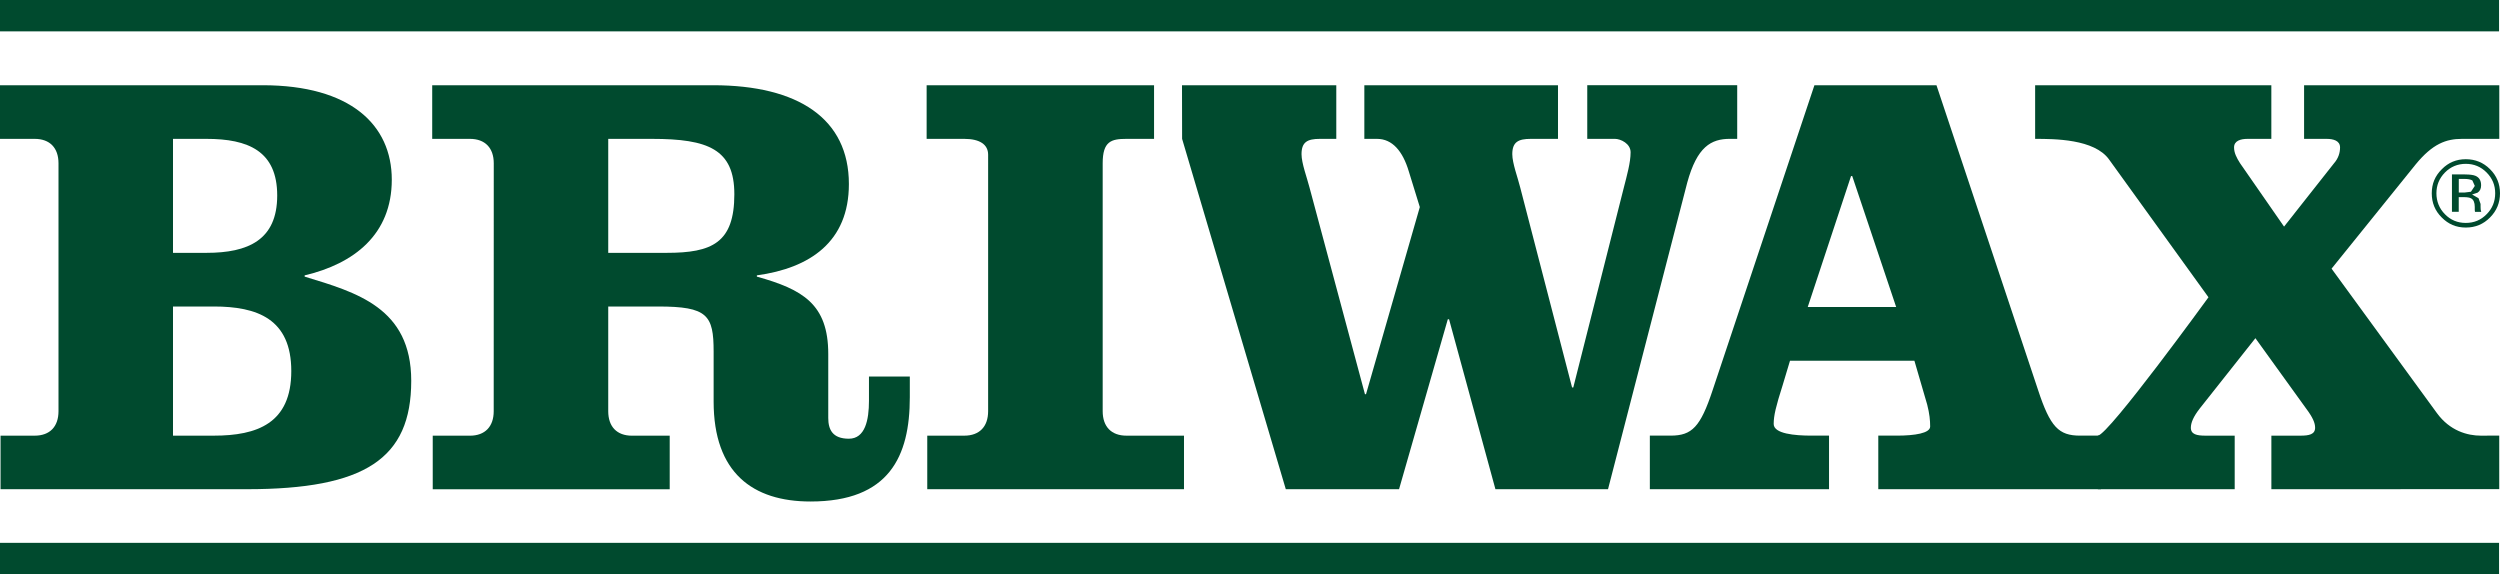
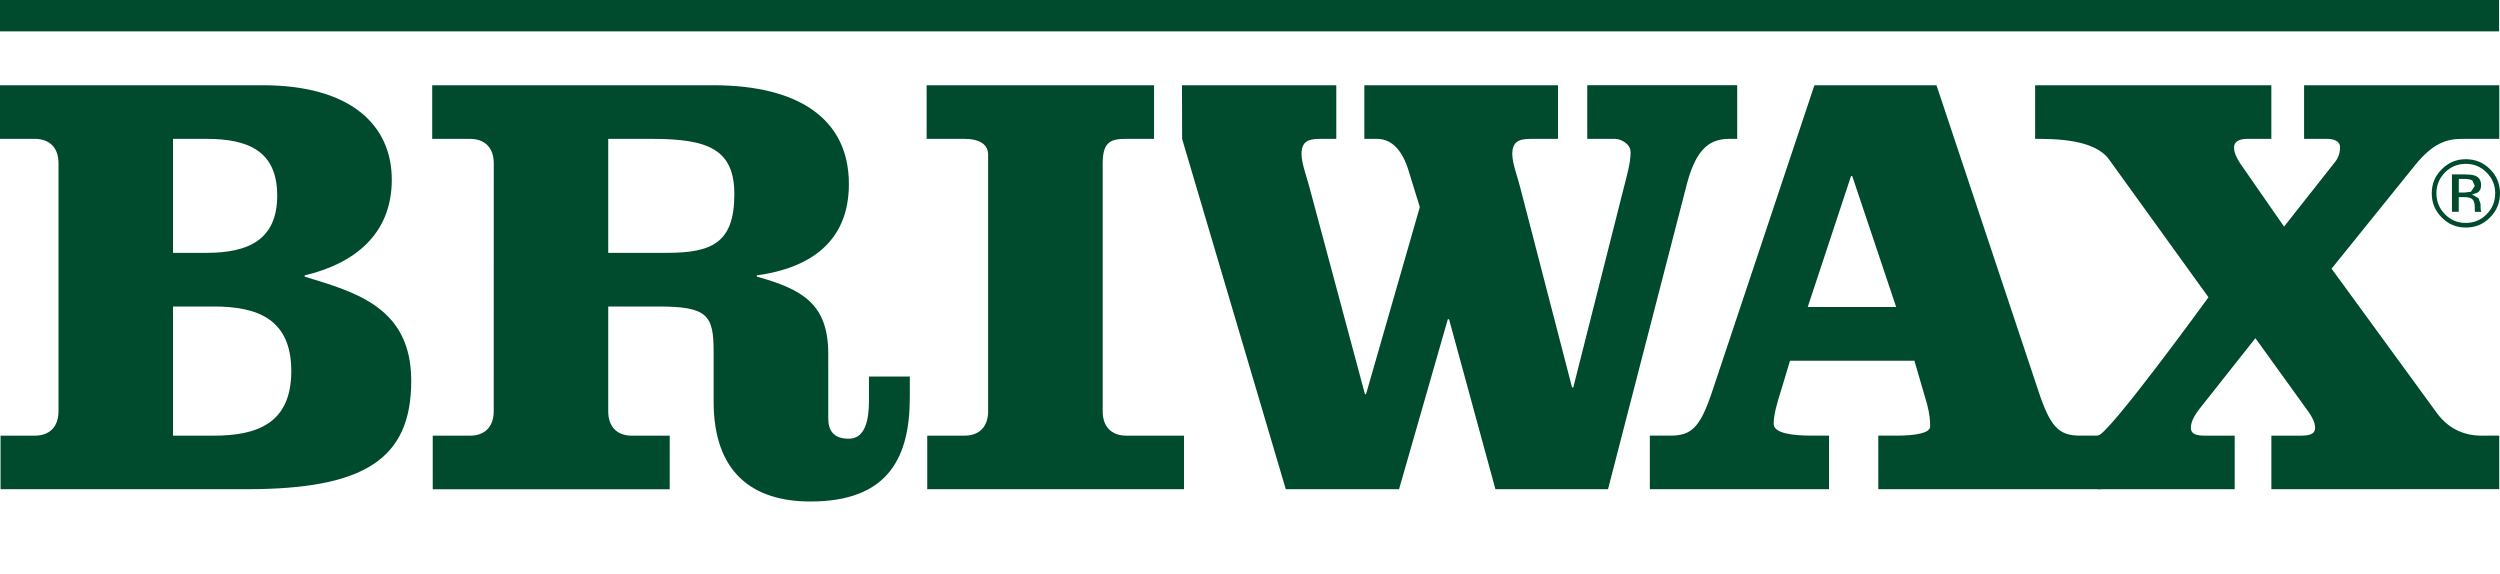
<svg xmlns="http://www.w3.org/2000/svg" id="Layer_1" data-name="Layer 1" viewBox="0 0 950 218.21">
  <defs>
    <style>
      .cls-1 {
        fill: #004a2e;
        stroke-width: 0px;
      }
    </style>
  </defs>
  <path class="cls-1" d="M22.23,62.04c0-5.8-3.25-9.27-9.04-9.27H0v-20.38h99.8c33.33,0,49.08,15.04,49.08,35.89s-14.37,31.94-33.11,36.36v.48c19.66,6,40.5,11.79,40.5,39.59,0,29.62-17.59,41.19-62.51,41.19H.21v-20.35h12.98c5.79,0,9.04-3.47,9.04-9.29M65.74,96.08h12.74c15.74,0,26.86-4.83,26.86-21.79s-11.12-21.52-26.86-21.52h-12.74v43.31ZM65.74,165.55h15.5c16.44,0,29.45-4.64,29.45-24.54s-13.01-24.54-29.45-24.54h-15.5v49.08Z" />
  <path class="cls-1" d="M187.63,62.04c0-5.8-3.29-9.27-9.05-9.27h-14.34v-20.38h106.73c32.4,0,51.61,12.73,51.61,37.54,0,21.98-14.78,31.94-34.97,34.71v.48c17.41,4.86,27.13,10.42,27.13,29.39v24.33c0,4.39,1.62,7.87,7.83,7.87s7.64-7.16,7.64-14.4v-9.22h15.52v7.88c0,22.46-7.83,39.6-37.74,39.6-21.96,0-36.81-10.91-36.81-37.98v-18.99c0-13.87-2.34-17.13-21.06-17.13h-18.99v39.8c0,5.82,3.24,9.29,9.03,9.29h14.33v20.35h-90.05v-20.35h14.12c5.76,0,9.05-3.47,9.05-9.29M231.14,96.08h22.21c17.11,0,25.7-3.72,25.7-22.26,0-17.11-9.95-21.05-31.27-21.05h-16.65v43.31Z" />
  <path class="cls-1" d="M449.16,32.39h58.63v20.38h-6.25c-4.67,0-6.96,1.16-6.96,5.8,0,3.47,2.11,9.04,3.05,12.74l21.05,78.48h.41l20.44-71.1-4.2-13.61c-2.3-7.67-6.26-12.31-12.05-12.31h-4.83v-20.38h73.59v20.38h-10.38c-4.66,0-6.99,1.16-6.99,5.8,0,3.47,2.13,9.04,3.03,12.74l19.69,75.93h.46l19.2-75.93c1.18-4.64,2.58-9.53,2.58-13.45,0-3.27-3.74-5.1-6.01-5.1h-10.46v-20.38h56.98v20.38h-2.75c-7.2,0-12.51,3.01-16.25,16.68l-30.09,116.45h-42.79l-17.62-64.58h-.47l-18.53,64.58h-43.04l-39.4-133.13" />
  <path class="cls-1" d="M735.86,32.39l38.6,115.79c4.63,14.1,7.87,17.36,15.96,17.36h7.95v20.35h-84.62v-20.35h7.01c6.94,0,12.7-.93,12.7-3.47,0-2.34-.24-4.88-1.13-8.33l-4.86-16.67h-47.27l-2.78,9.26c-2.57,8.07-3.42,11.57-3.42,14.78,0,3.74,8.1,4.43,14.32,4.43h6.71v20.35h-68.09v-20.35h7.87c8.15,0,11.36-3.27,16.02-17.36l38.65-115.79M686.94,116.66h33.6l-16.69-49.75h-.46l-16.45,49.75Z" />
  <path class="cls-1" d="M797.18,185.9v-20.35c4.11-.31,42.04-52.59,42.04-52.59l-37.75-52.32c-5.58-7.87-20.92-7.87-28.12-7.87v-20.38h89.76v20.38h-9.08c-2.51,0-5.09.69-5.09,3.24,0,2.08.96,3.93,2.29,6.03l16.71,24.07,18.99-24.07c1.62-1.84,2.29-3.95,2.29-6.03,0-2.56-2.57-3.24-5.09-3.24h-8.58v-20.38h74.18v20.38h-14.2c-5.99,0-11.12,1.83-17.59,9.72l-31.95,39.6,40.04,54.89c4.91,6.73,11.57,8.57,16.7,8.57l6.98-.03v20.35l-86.59.03v-20.35h11.07c3.24,0,5.55-.48,5.55-3.01,0-1.85-.89-3.94-3.49-7.4l-19.2-26.63-21.08,26.63c-2.54,3.23-3.45,5.56-3.45,7.4,0,2.53,2.29,3.01,5.55,3.01h11.11v20.35" />
  <path class="cls-1" d="M438.54,52.77h-10.49c-5.78,0-9.03.91-9.03,9.27v94.22c0,5.82,3.25,9.29,9.03,9.29h21.87v20.35h-97.56v-20.35h14.08c5.79,0,9.05-3.47,9.05-9.29V58.78c0-3.91-3.26-6.01-9.05-6.01h-14.32v-20.38h86.42" />
-   <rect class="cls-1" y="206.28" width="949.64" height="11.93" />
  <rect class="cls-1" width="949.64" height="11.92" />
  <path class="cls-1" d="M946.2,82.65c-2.49,2.54-5.55,3.82-9.2,3.82s-6.63-1.29-9.13-3.82c-2.57-2.53-3.8-5.6-3.8-9.2s1.24-6.62,3.85-9.17c2.47-2.51,5.48-3.78,9.08-3.78s6.71,1.27,9.2,3.78c2.54,2.52,3.8,5.58,3.8,9.17s-1.26,6.66-3.8,9.2M929.08,65.55c-2.16,2.2-3.24,4.83-3.24,7.9s1.08,5.78,3.24,7.96c2.16,2.21,4.79,3.3,7.92,3.3s5.75-1.09,7.91-3.3c2.18-2.18,3.26-4.85,3.26-7.96s-1.08-5.7-3.26-7.9c-2.18-2.21-4.83-3.29-7.91-3.29s-5.74,1.08-7.92,3.29ZM936.76,66.29c1.78,0,3.07.18,3.88.51,1.46.6,2.18,1.82,2.18,3.61,0,1.27-.43,2.22-1.36,2.81l-2.07.69,2.45,1.41.78,2.19v1.07l.04,1.02.16.76.08.14h-2.39l-.03-.14-.03-.13-.04-.48v-1.12c0-1.63-.45-2.74-1.37-3.24-.51-.3-1.46-.48-2.78-.48h-1.94v5.58h-2.58v-14.21h5.01ZM939.49,68.56c-.65-.37-1.67-.57-3.05-.57h-2.1v5.17h2.24l2.38-.3,1.47-2.21-.93-2.08Z" />
</svg>